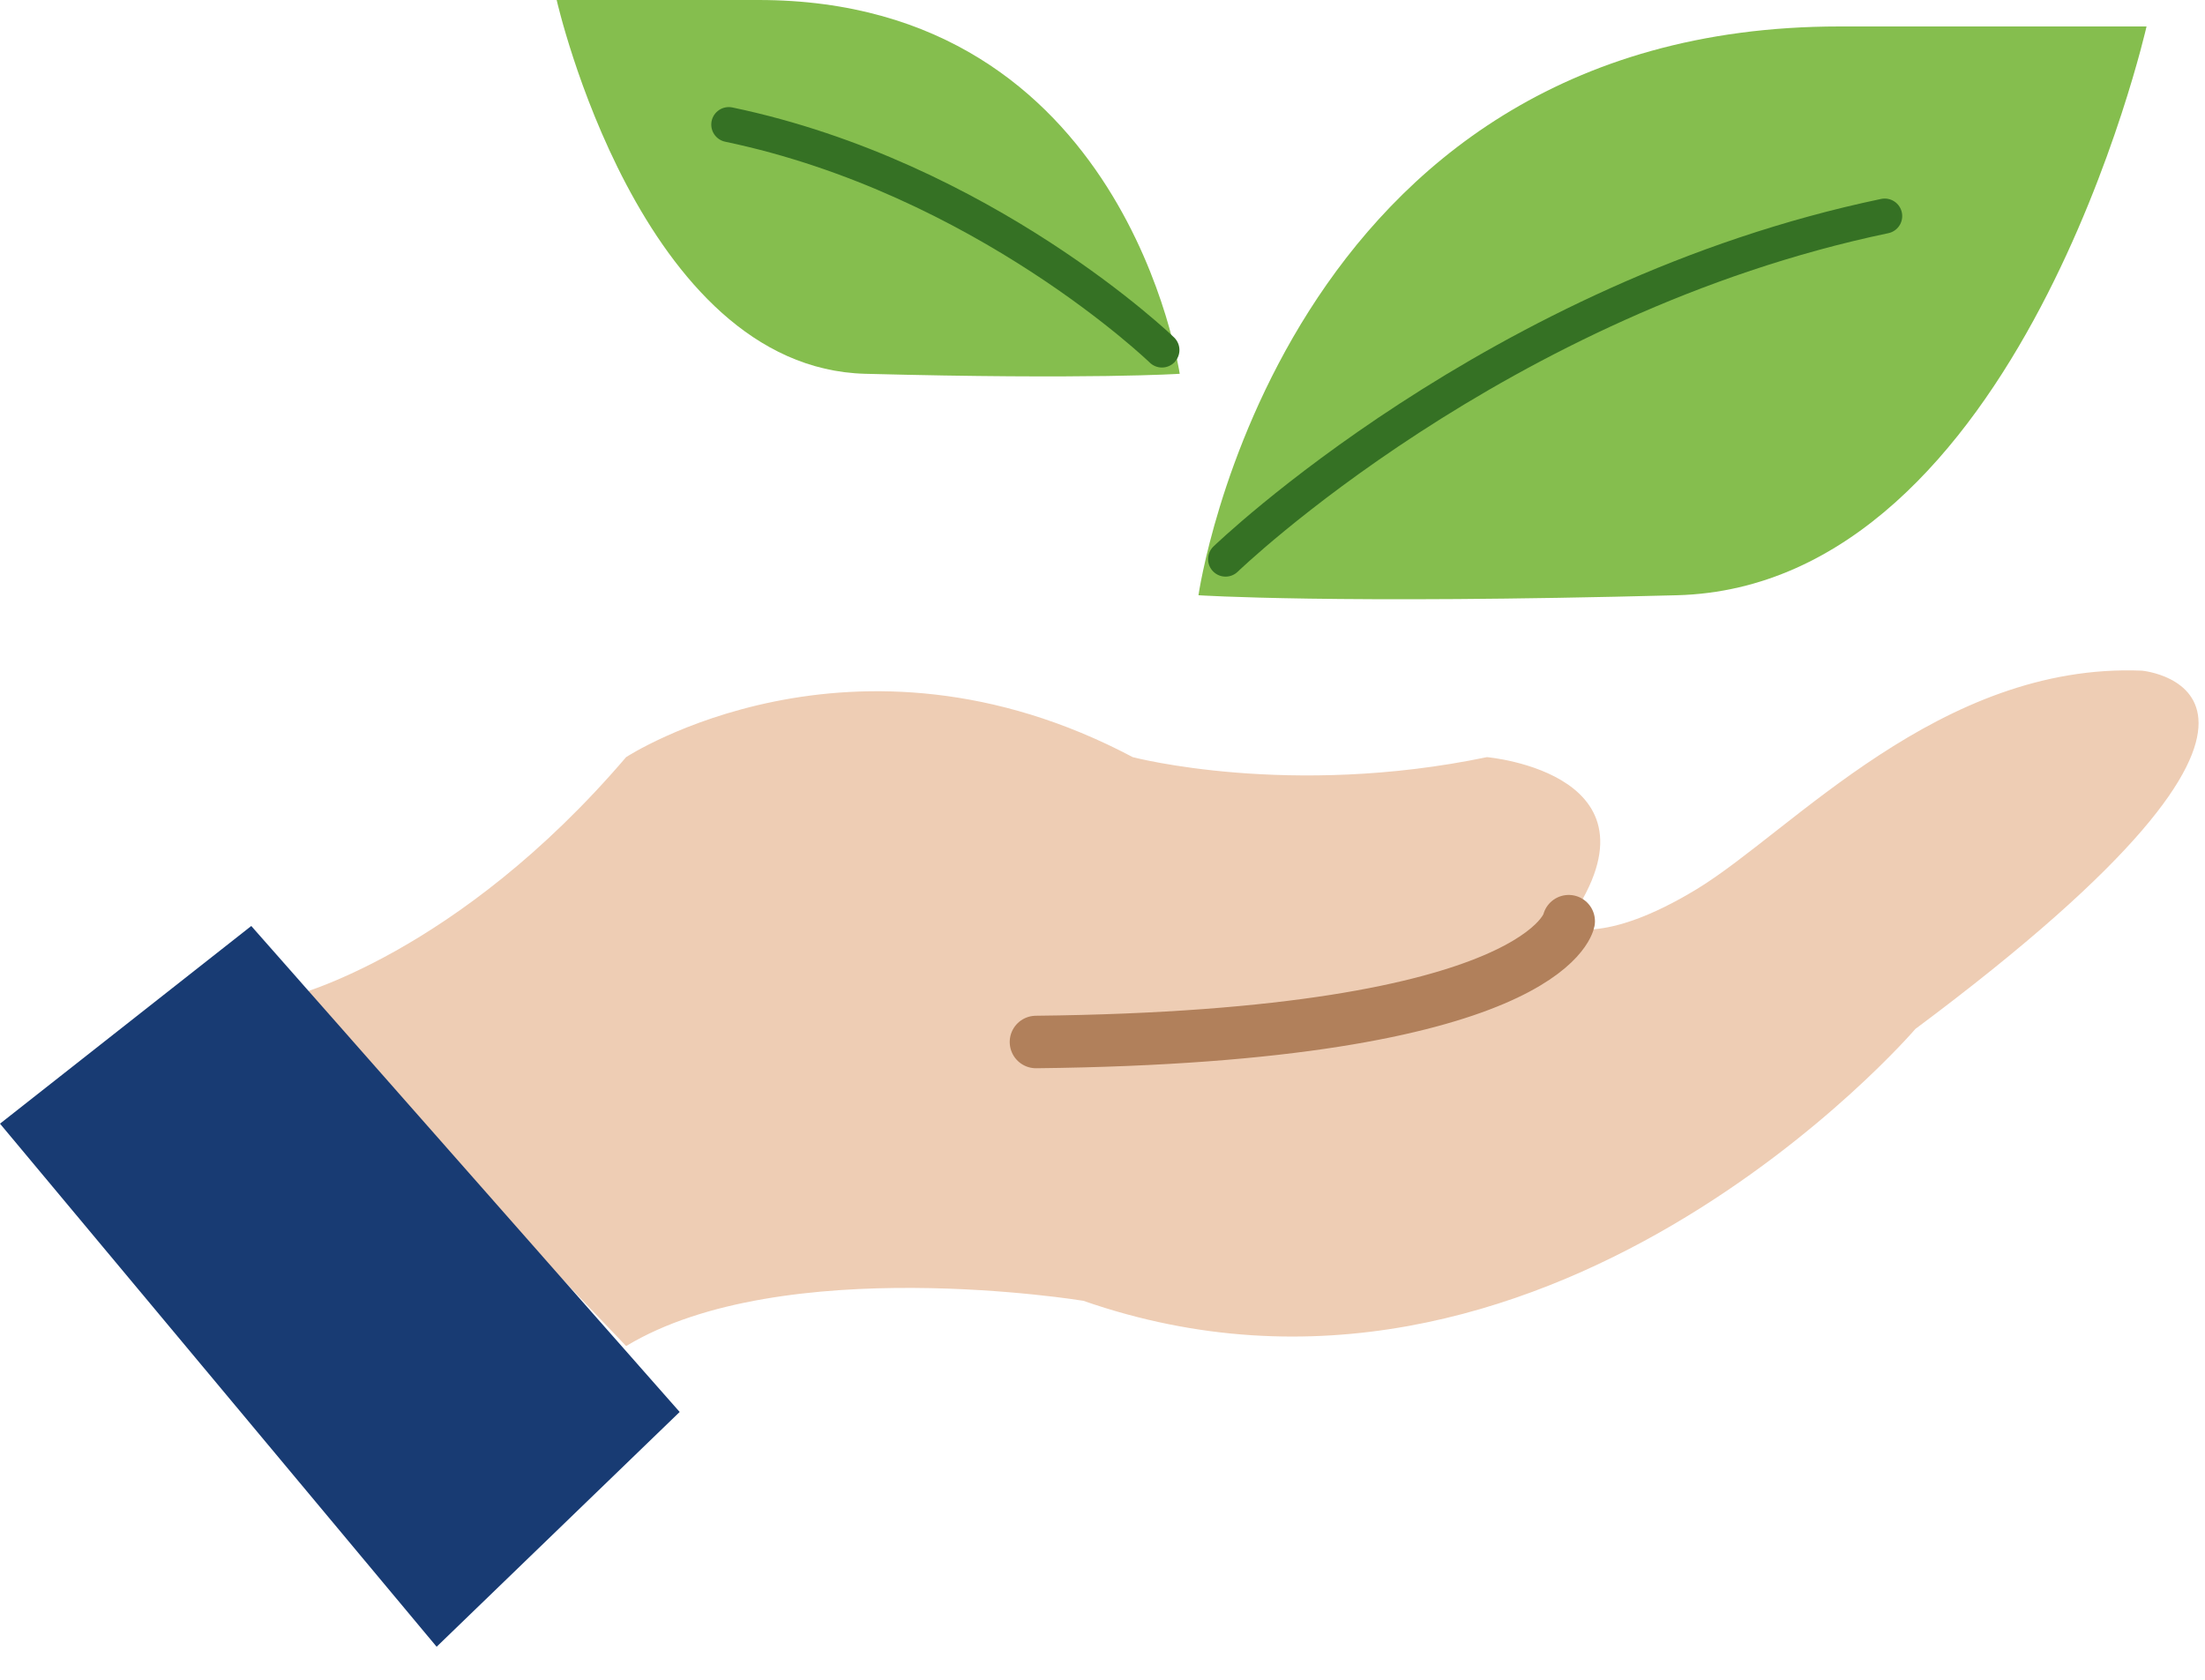
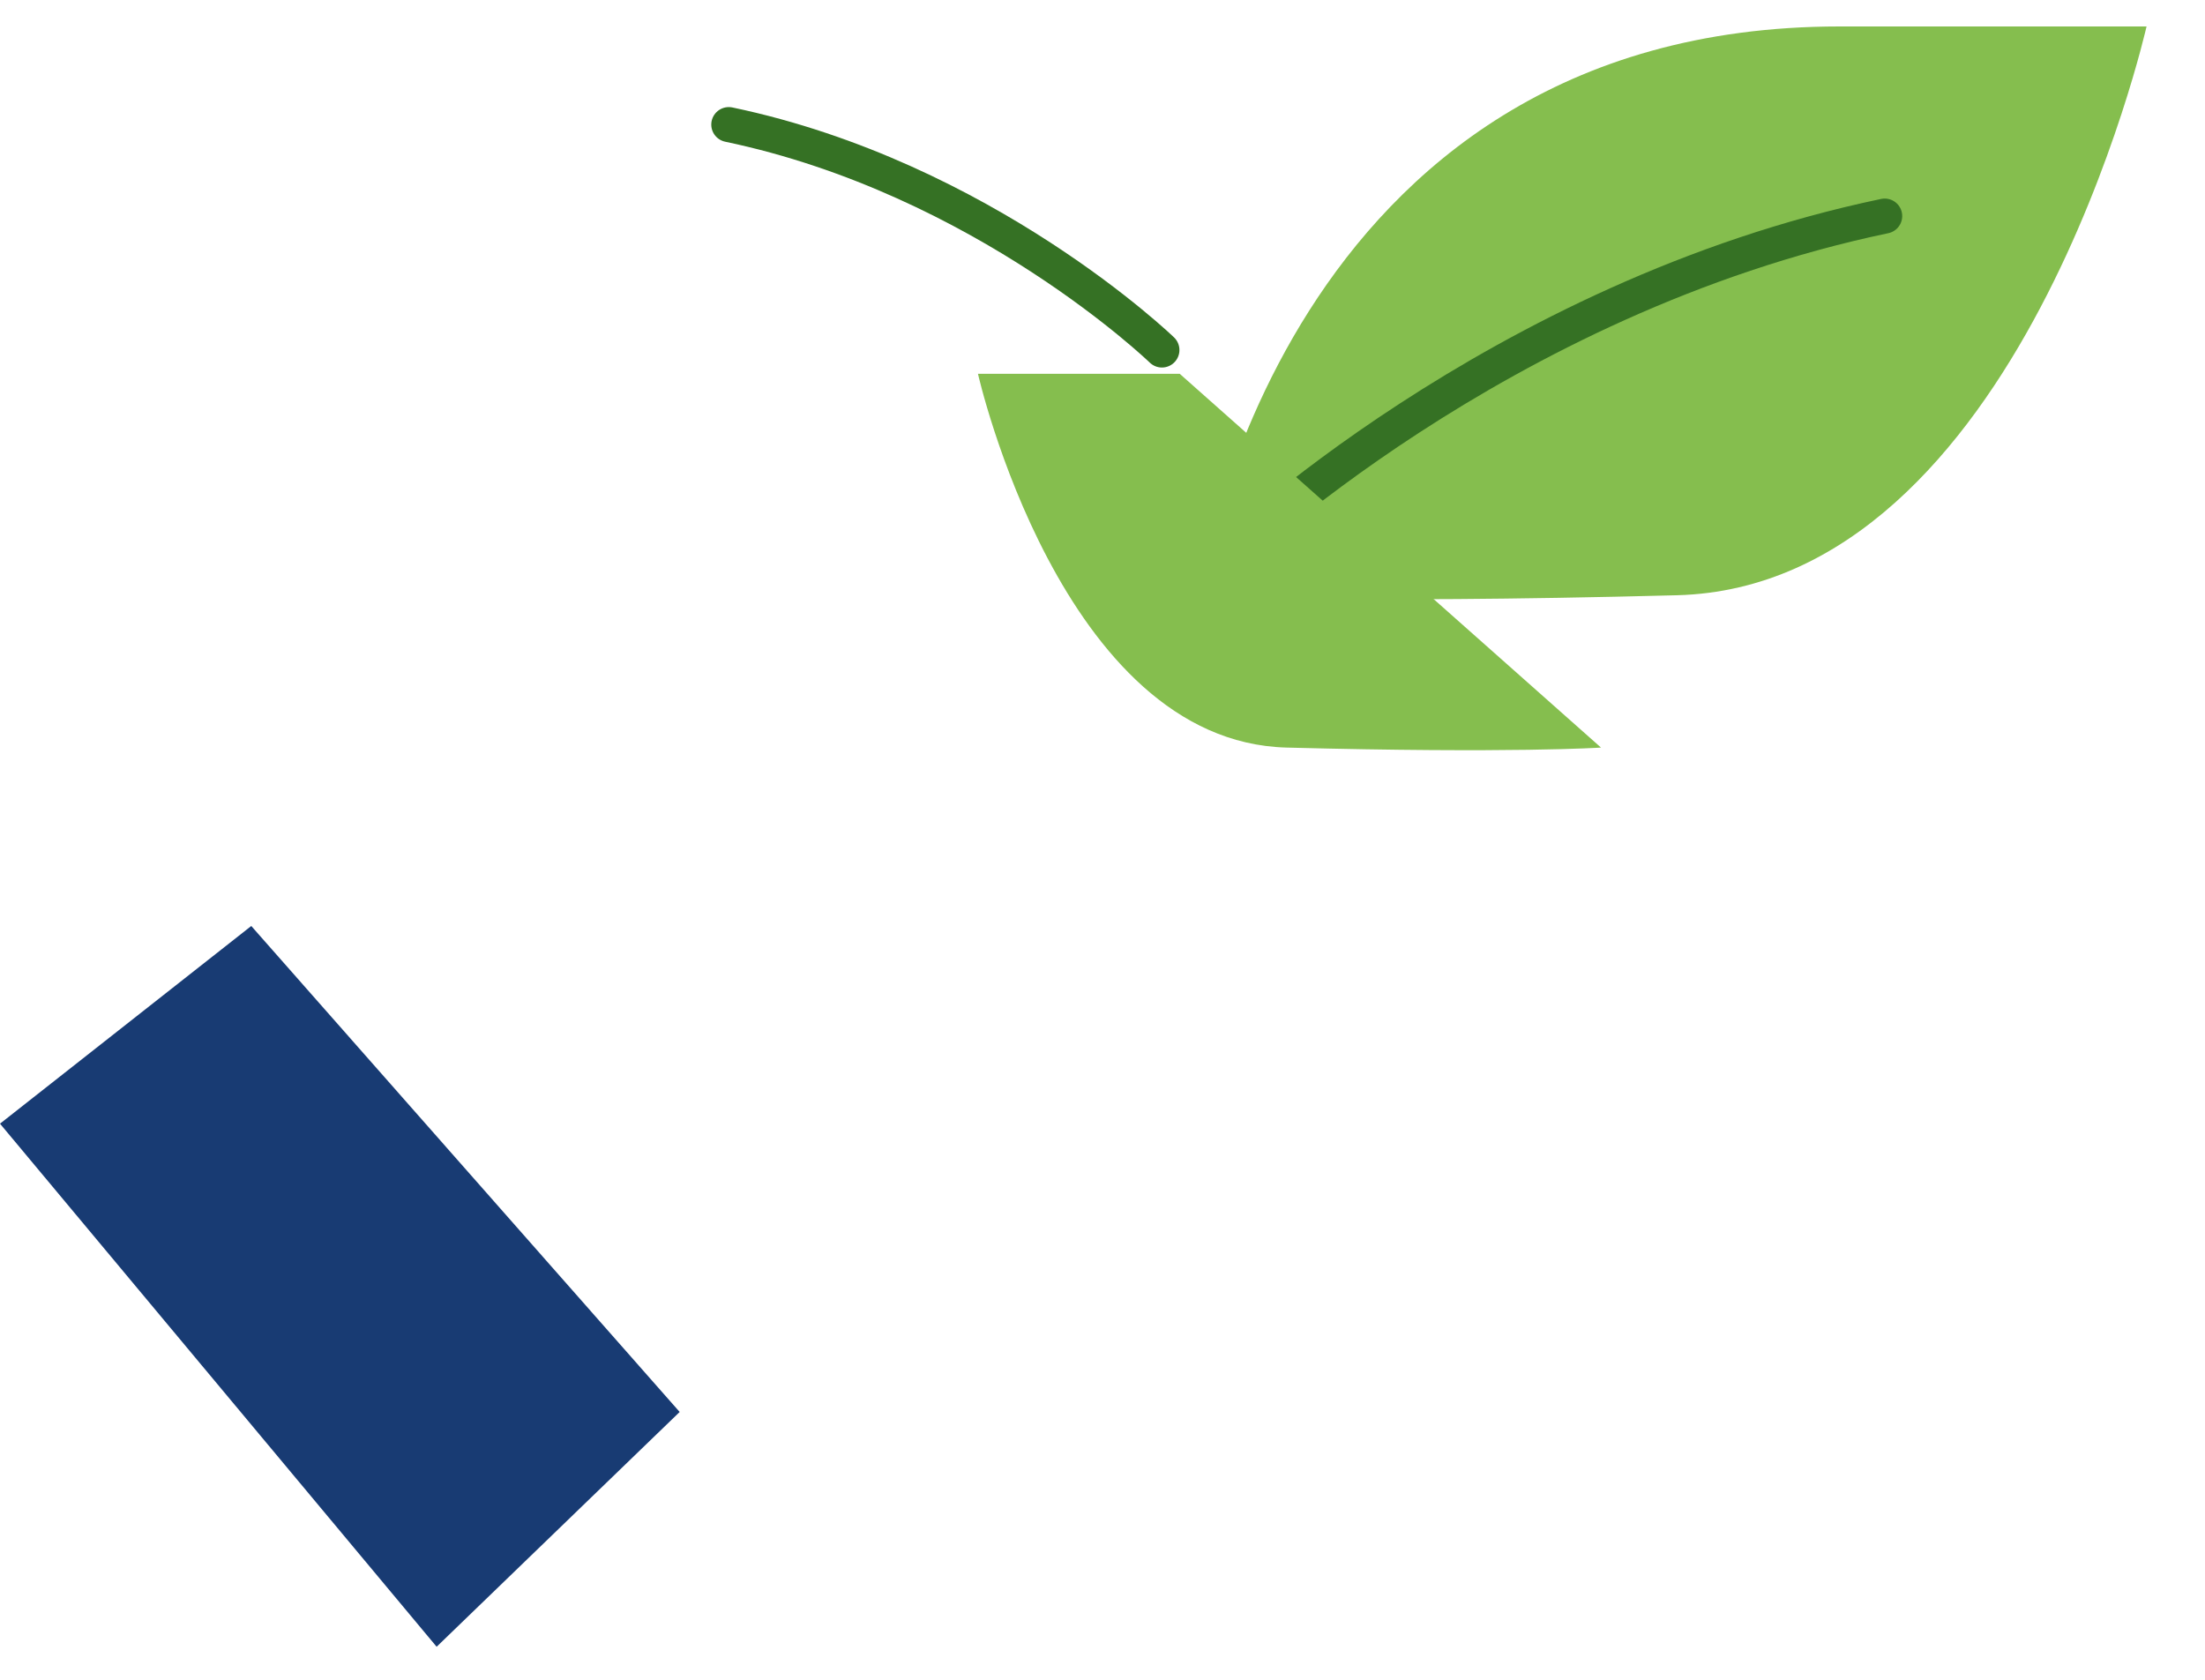
<svg xmlns="http://www.w3.org/2000/svg" width="100%" height="100%" viewBox="0 0 63 48" version="1.1" xml:space="preserve" style="fill-rule:evenodd;clip-rule:evenodd;stroke-linecap:round;stroke-miterlimit:7;">
  <g>
    <g>
-       <path d="M8.356,28.461c-0,-0 4.707,-1.177 9.533,-6.826c-0,0 6.472,-4.237 14.475,0c0,0 4.472,1.177 10.121,0c0,0 5.414,0.471 2.237,4.825c-0,0 1.059,0.589 3.766,-1.059c2.706,-1.648 6.943,-6.473 12.71,-6.237c-0,-0 6.473,0.588 -6.473,10.238c0,0 -10.592,12.358 -23.773,7.768c0,-0 -8.591,-1.412 -13.063,1.294l-9.533,-10.003Z" style="fill:#eecdb4;" />
-       <path d="M44.82,26.323c-0,-0 -0.628,3.295 -15.221,3.452" style="fill:none;stroke:#b1805b;stroke-width:1.5px;" />
      <path d="M7.179,26.46l12.24,13.887l-6.944,6.709l-12.475,-14.947l7.179,-5.649Z" style="fill:#183b73;" />
    </g>
    <path d="M34.242,17.009c0,-0 2.322,-16.253 18.317,-16.253l8.771,0c0,0 -3.611,15.995 -13.415,16.253c-9.803,0.258 -13.673,-0 -13.673,-0Z" style="fill:#85be4e;" />
    <path d="M35.016,15.977c0,0 7.74,-7.481 18.833,-9.803" style="fill:none;stroke:#357124;stroke-width:1px;stroke-linejoin:round;stroke-miterlimit:1.5;" />
-     <path d="M33.706,10.681c0,-0 -1.526,-10.681 -12.037,-10.681l-5.764,0c0,0 2.374,10.511 8.816,10.681c6.442,0.169 8.985,-0 8.985,-0Z" style="fill:#85be4e;" />
+     <path d="M33.706,10.681l-5.764,0c0,0 2.374,10.511 8.816,10.681c6.442,0.169 8.985,-0 8.985,-0Z" style="fill:#85be4e;" />
    <path d="M33.198,10.002c-0,0 -5.086,-4.916 -12.376,-6.442" style="fill:none;stroke:#357124;stroke-width:1px;stroke-linejoin:round;stroke-miterlimit:1.5;" />
  </g>
</svg>